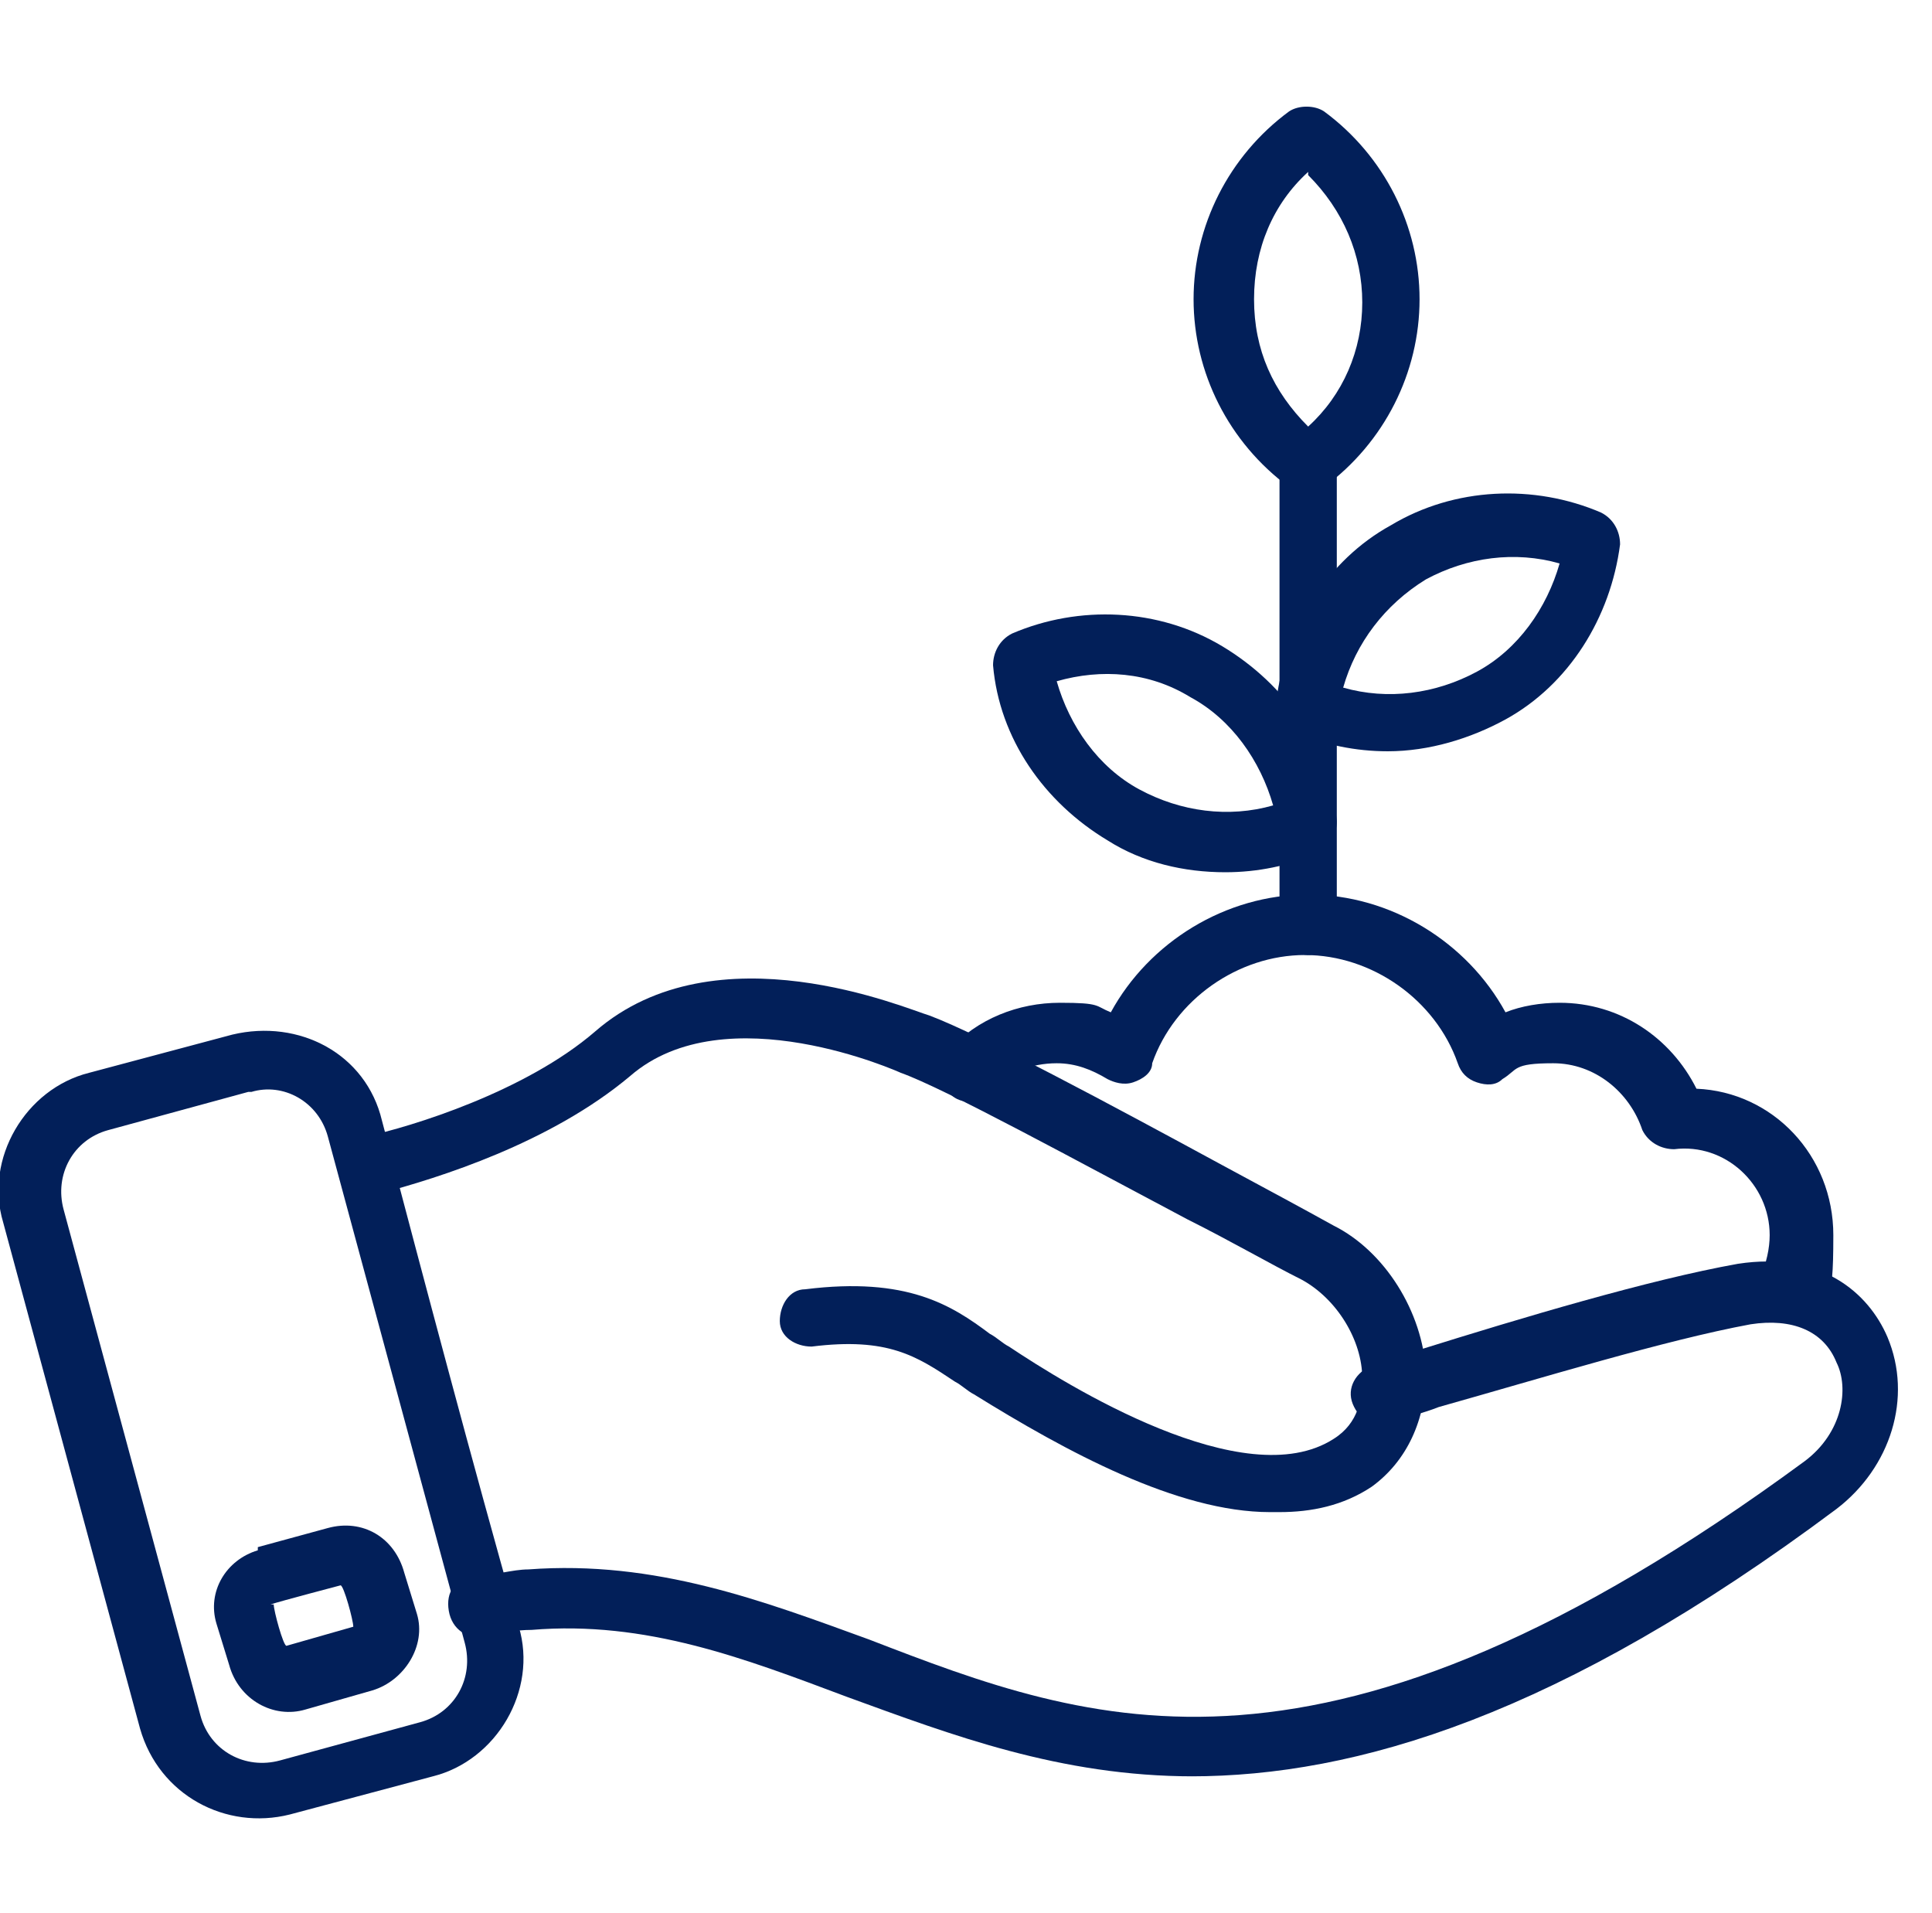
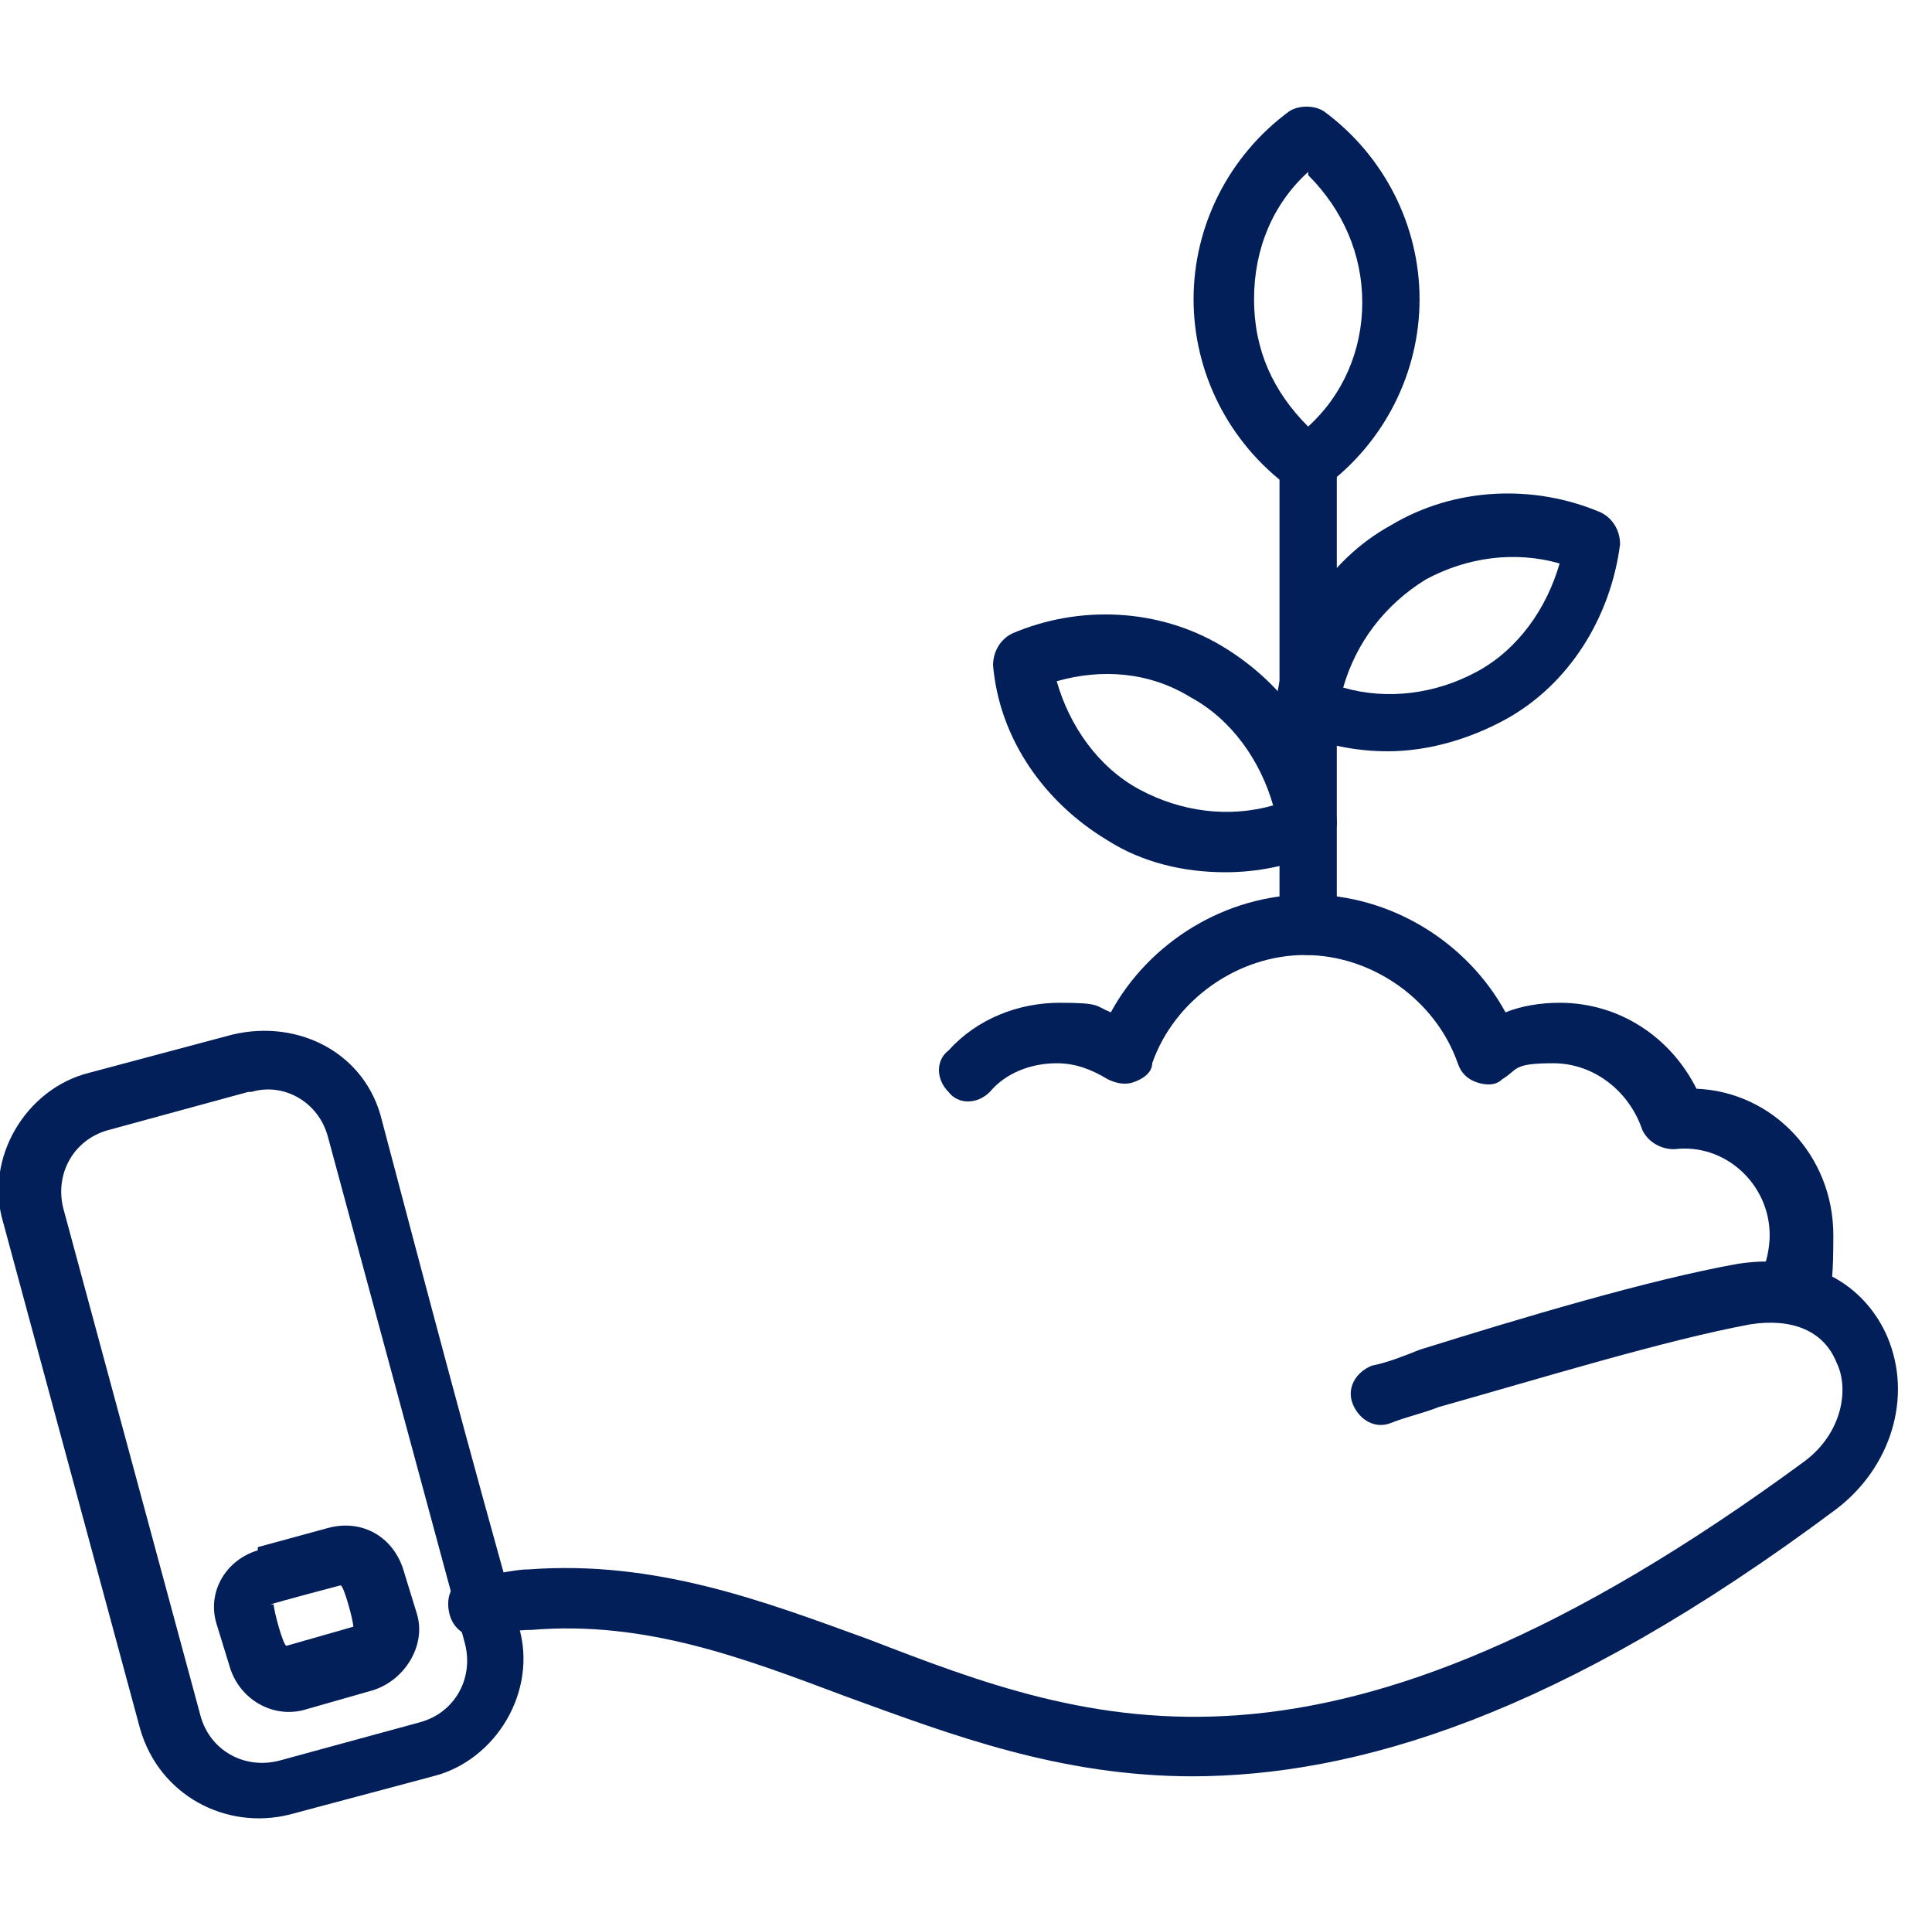
<svg xmlns="http://www.w3.org/2000/svg" id="Layer_2" version="1.1" viewBox="0 0 60.7 60.1">
  <defs>
    <style>
      .st0 {
        fill: #021f59;
        fill-rule: evenodd;
      }
    </style>
  </defs>
  <g id="Layer_1-2">
    <g id="Layer_1-3">
      <path class="st0" d="M37.5,55.8c-4.2,0-7.6-1.3-10.9-2.5-3.2-1.2-6.3-2.4-9.9-2.1-.5,0-1,.1-1.5.2s-1-.2-1.1-.8.2-1,.8-1.1c.6,0,1.2-.2,1.7-.2,4-.3,7.4,1,10.7,2.2,7,2.7,14.3,5.5,29.4-5.6,1.2-.9,1.4-2.3,1-3.1-.4-1-1.4-1.4-2.7-1.2-2.7.5-6.6,1.7-9.8,2.6-.5.2-1,.3-1.5.5-.5.2-1-.1-1.2-.6s.1-1,.6-1.2c.5-.1,1-.3,1.5-.5,3.2-1,7.2-2.2,10-2.7,2.6-.4,4.1.9,4.7,2.3.8,1.9.1,4.1-1.6,5.4-8.7,6.5-15.1,8.4-20.3,8.4h0Z" />
-       <path class="st0" d="M39.9,47.5c-2.9,0-6.4-1.9-9.3-3.7-.2-.1-.4-.3-.6-.4-1.2-.8-2.1-1.4-4.5-1.1-.5,0-1-.3-1-.8s.3-1,.8-1c3.2-.4,4.6.5,5.8,1.4.2.1.4.3.6.4,1.8,1.2,7.4,4.7,10.2,2.9.8-.5.9-1.3.9-1.9,0-1.2-.8-2.5-1.9-3.1-1-.5-2.2-1.2-3.6-1.9-3.4-1.8-7.6-4.1-9-4.6,0,0,0,0,0,0,0,0-5.5-2.5-8.5.1-2.5,2.1-6,3.2-7.9,3.7-.5.1-1-.2-1.1-.7s.2-1,.7-1.1c1.4-.3,5-1.4,7.2-3.3,3.8-3.3,9.8-.7,10.5-.5,1.6.6,5.7,2.8,9.2,4.7,1.3.7,2.6,1.4,3.5,1.9,1.6.8,2.8,2.7,2.9,4.6,0,1.5-.6,2.8-1.7,3.6-.9.6-1.9.8-2.9.8h0Z" />
      <path class="st0" d="M2.8,33.7l4.5-1.2c2.1-.5,4.2.6,4.7,2.7,1.4,5.3,2.8,10.6,4.3,15.9.6,2-.7,4.2-2.7,4.7l-4.5,1.2c-2,.5-4.1-.6-4.7-2.7L.1,38.4c-.6-2,.7-4.2,2.7-4.7ZM7.8,34.3l-4.4,1.2c-1.1.3-1.7,1.4-1.4,2.5l4.3,15.9c.3,1.1,1.4,1.7,2.5,1.4l4.4-1.2c1.1-.3,1.7-1.4,1.4-2.5l-4.3-15.9c-.3-1.1-1.4-1.7-2.4-1.4h0Z" />
      <path class="st0" d="M8.1,48.6l2.2-.6c1.1-.3,2.1.3,2.4,1.4l.4,1.3c.3,1-.4,2.1-1.4,2.4l-2.1.6c-1,.3-2.1-.3-2.4-1.4l-.4-1.3c-.3-1,.3-2,1.3-2.3h0ZM8.6,50.4s0,0,0,0c0,.2.3,1.3.4,1.3h0l2.1-.6s0,0,0,0c0-.2-.3-1.3-.4-1.3,0,0-1.9.5-2.2.6h0Z" />
      <path class="st0" d="M41.1,30c-.5,0-.9-.4-.9-.9v-14.5c0-.5.4-.9.9-.9s.9.4.9.9v14.5c0,.5-.4.9-.9.9Z" />
      <path class="st0" d="M56.2,41.5c-.2,0-.3,0-.5-.1-.5-.2-.6-.8-.4-1.3.2-.4.3-.9.3-1.3,0-1.6-1.4-2.9-3-2.7-.4,0-.8-.2-1-.6-.4-1.2-1.5-2.1-2.8-2.1s-1.1.2-1.6.5c-.2.2-.5.2-.8.1s-.5-.3-.6-.6c-.7-2-2.7-3.4-4.8-3.4s-4.1,1.4-4.8,3.4c0,.3-.3.5-.6.6s-.6,0-.8-.1c-.5-.3-1-.5-1.6-.5-.8,0-1.6.3-2.1.9-.4.4-1,.4-1.3,0-.4-.4-.4-1,0-1.3.9-1,2.2-1.5,3.5-1.5s1.1.1,1.6.3c1.2-2.2,3.6-3.7,6.2-3.7s5,1.5,6.2,3.7c.5-.2,1.1-.3,1.7-.3,1.9,0,3.5,1.1,4.3,2.7,2.4.1,4.3,2.1,4.3,4.6s-.2,1.5-.6,2.2c-.2.3-.5.5-.8.5h0Z" />
      <path class="st0" d="M38.5,27.4c-1.3,0-2.6-.3-3.7-1-2-1.2-3.4-3.2-3.6-5.5,0-.4.2-.8.6-1,2.1-.9,4.6-.8,6.6.4,2,1.2,3.4,3.2,3.6,5.5,0,.4-.2.8-.6,1-.9.4-1.9.6-2.9.6ZM33.2,21.4c.4,1.4,1.3,2.7,2.6,3.4s2.8.9,4.2.5c-.4-1.4-1.3-2.7-2.6-3.4-1.3-.8-2.8-.9-4.2-.5h0Z" />
      <path class="st0" d="M43.6,23.6c-1,0-2-.2-2.9-.6-.4-.2-.6-.6-.6-1,.3-2.3,1.6-4.4,3.6-5.5,2-1.2,4.5-1.3,6.6-.4.4.2.6.6.6,1-.3,2.3-1.6,4.4-3.6,5.5-1.1.6-2.4,1-3.7,1h0ZM42.2,21.6c1.4.4,2.9.2,4.2-.5s2.2-2,2.6-3.4c-1.4-.4-2.9-.2-4.2.5-1.3.8-2.2,2-2.6,3.4h0Z" />
      <path class="st0" d="M41.1,15.5c-.2,0-.4,0-.6-.2-1.9-1.4-3-3.6-3-5.9s1.1-4.5,3-5.9c.3-.2.8-.2,1.1,0,1.9,1.4,3,3.6,3,5.9s-1.1,4.5-3,5.9c-.2.1-.4.2-.6.2ZM41.1,5.4c-1.1,1-1.7,2.4-1.7,4s.6,2.9,1.7,4c1.1-1,1.7-2.4,1.7-3.9s-.6-2.9-1.7-4Z" />
    </g>
  </g>
</svg>